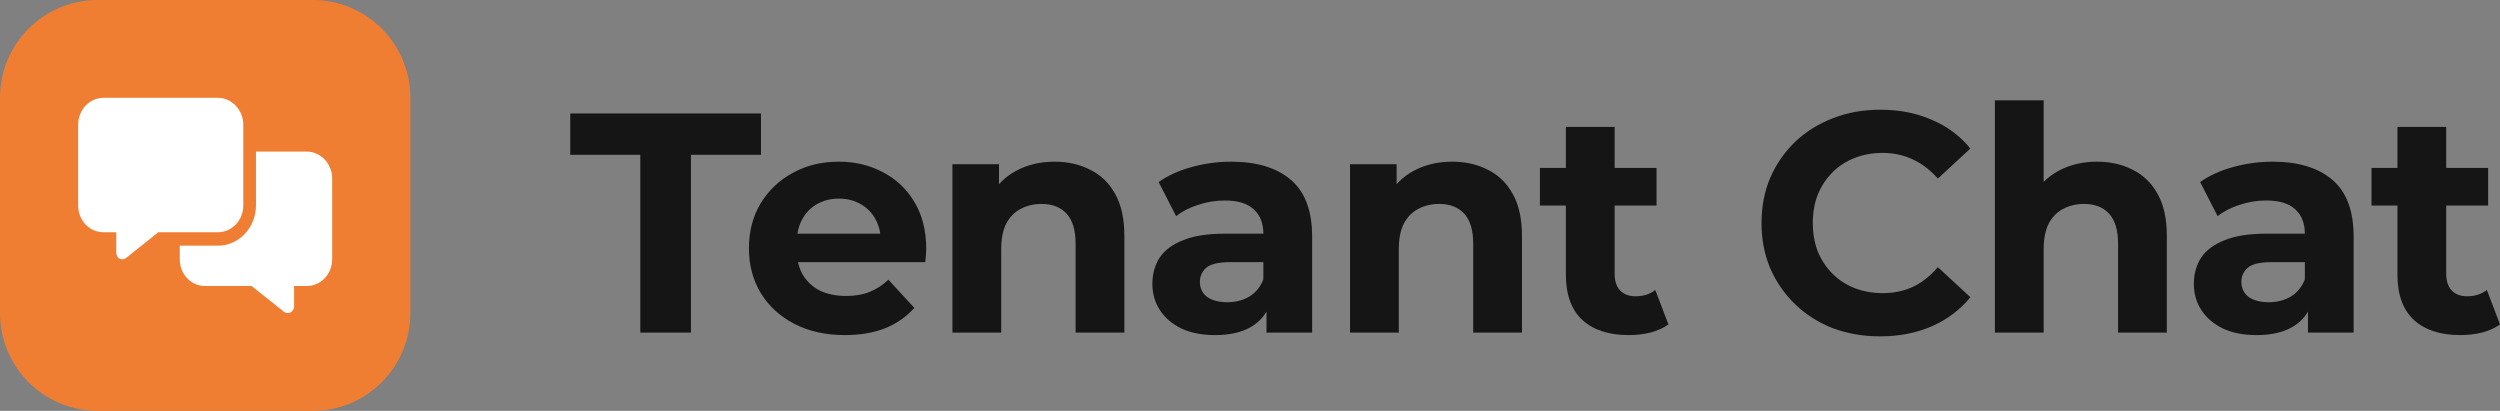
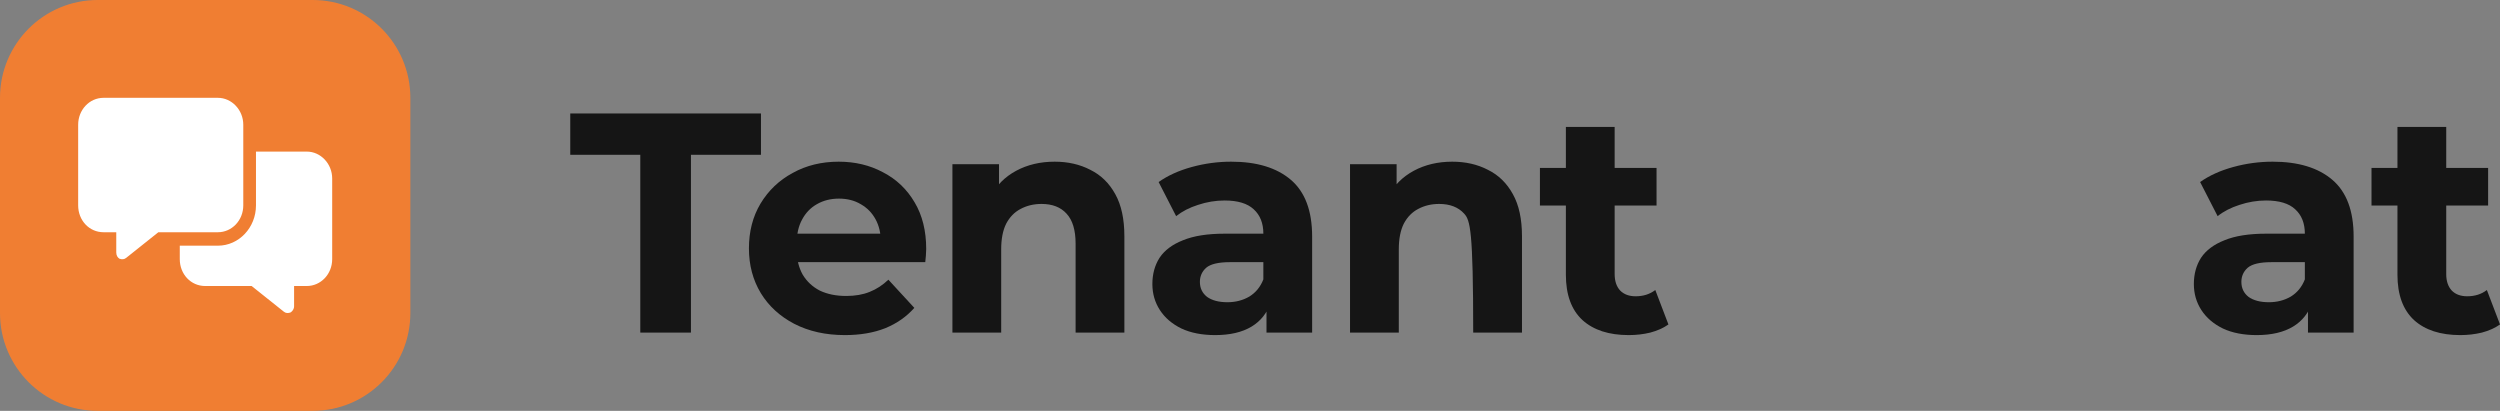
<svg xmlns="http://www.w3.org/2000/svg" width="2148" height="353" viewBox="0 0 2148 353" fill="none">
  <rect x="0" y="0" width="2148" height="353" fill="#808080" stroke="none" />
  <path d="M550.139 285.762V132.997H489.966V97.495H653.829V132.997H593.657V285.762H550.139Z" fill="#151515" />
  <path d="M725.949 287.914C709.474 287.914 694.968 284.686 682.432 278.231C670.075 271.776 660.494 262.991 653.689 251.874C646.883 240.578 643.481 227.758 643.481 213.414C643.481 198.89 646.794 186.07 653.42 174.954C660.225 163.658 669.448 154.872 681.089 148.596C692.729 142.141 705.892 138.914 720.577 138.914C734.725 138.914 747.44 141.962 758.722 148.058C770.183 153.975 779.227 162.582 785.853 173.878C792.48 184.994 795.793 198.352 795.793 213.952C795.793 215.565 795.703 217.448 795.524 219.6C795.345 221.572 795.166 223.455 794.987 225.248H677.596V200.773H772.959L756.842 208.035C756.842 200.504 755.319 193.959 752.275 188.401C749.231 182.843 745.022 178.54 739.649 175.491C734.277 172.264 728.009 170.65 720.845 170.65C713.682 170.65 707.325 172.264 701.773 175.491C696.4 178.54 692.192 182.932 689.147 188.67C686.103 194.228 684.581 200.863 684.581 208.573V215.027C684.581 222.917 686.282 229.909 689.685 236.006C693.266 241.923 698.191 246.495 704.459 249.722C710.906 252.77 718.428 254.294 727.024 254.294C734.725 254.294 741.44 253.129 747.171 250.798C753.081 248.467 758.453 244.971 763.289 240.309L785.585 264.515C778.959 272.045 770.631 277.873 760.602 281.997C750.574 285.941 739.023 287.914 725.949 287.914Z" fill="#151515" />
  <path d="M906.161 138.914C917.622 138.914 927.83 141.245 936.784 145.907C945.918 150.389 953.081 157.382 958.275 166.885C963.468 176.209 966.065 188.222 966.065 202.925V285.762H924.159V209.379C924.159 197.725 921.562 189.118 916.369 183.56C911.354 178.002 904.191 175.222 894.879 175.222C888.252 175.222 882.253 176.657 876.88 179.526C871.687 182.215 867.568 186.429 864.524 192.166C861.658 197.904 860.225 205.255 860.225 214.221V285.762H818.32V141.066H858.345V181.139L850.824 169.037C856.017 159.354 863.449 151.913 873.12 146.714C882.79 141.514 893.804 138.914 906.161 138.914Z" fill="#151515" />
  <path d="M1088.17 285.762V257.522L1085.48 251.336V200.773C1085.48 191.808 1082.71 184.815 1077.15 179.795C1071.78 174.774 1063.45 172.264 1052.17 172.264C1044.47 172.264 1036.86 173.519 1029.34 176.029C1022 178.36 1015.73 181.588 1010.53 185.712L995.491 156.396C1003.37 150.837 1012.86 146.534 1023.97 143.486C1035.07 140.438 1046.35 138.914 1057.81 138.914C1079.84 138.914 1096.94 144.114 1109.12 154.513C1121.3 164.913 1127.39 181.139 1127.39 203.194V285.762H1088.17ZM1044.11 287.914C1032.83 287.914 1023.16 286.031 1015.1 282.266C1007.04 278.321 1000.86 273.031 996.565 266.397C992.267 259.763 990.118 252.322 990.118 244.074C990.118 235.468 992.178 227.937 996.297 221.482C1000.59 215.027 1007.31 210.007 1016.44 206.421C1025.58 202.656 1037.49 200.773 1052.17 200.773H1090.59V225.248H1056.74C1046.89 225.248 1040.08 226.861 1036.32 230.089C1032.74 233.316 1030.95 237.35 1030.95 242.192C1030.95 247.571 1033.01 251.874 1037.13 255.101C1041.43 258.149 1047.25 259.674 1054.59 259.674C1061.57 259.674 1067.84 258.06 1073.39 254.832C1078.94 251.426 1082.97 246.495 1085.48 240.04L1091.93 259.405C1088.88 268.728 1083.33 275.811 1075.27 280.652C1067.21 285.493 1056.83 287.914 1044.11 287.914Z" fill="#151515" />
-   <path d="M1247.78 138.914C1259.24 138.914 1269.45 141.245 1278.41 145.907C1287.54 150.389 1294.7 157.382 1299.9 166.885C1305.09 176.209 1307.69 188.222 1307.69 202.925V285.762H1265.78V209.379C1265.78 197.725 1263.18 189.118 1257.99 183.56C1252.98 178.002 1245.81 175.222 1236.5 175.222C1229.87 175.222 1223.87 176.657 1218.5 179.526C1213.31 182.215 1209.19 186.429 1206.15 192.166C1203.28 197.904 1201.85 205.255 1201.85 214.221V285.762H1159.94V141.066H1199.97V181.139L1192.45 169.037C1197.64 159.354 1205.07 151.913 1214.74 146.714C1224.41 141.514 1235.43 138.914 1247.78 138.914Z" fill="#151515" />
+   <path d="M1247.78 138.914C1259.24 138.914 1269.45 141.245 1278.41 145.907C1287.54 150.389 1294.7 157.382 1299.9 166.885C1305.09 176.209 1307.69 188.222 1307.69 202.925V285.762H1265.78C1265.78 197.725 1263.18 189.118 1257.99 183.56C1252.98 178.002 1245.81 175.222 1236.5 175.222C1229.87 175.222 1223.87 176.657 1218.5 179.526C1213.31 182.215 1209.19 186.429 1206.15 192.166C1203.28 197.904 1201.85 205.255 1201.85 214.221V285.762H1159.94V141.066H1199.97V181.139L1192.45 169.037C1197.64 159.354 1205.07 151.913 1214.74 146.714C1224.41 141.514 1235.43 138.914 1247.78 138.914Z" fill="#151515" />
  <path d="M1399.4 287.914C1382.38 287.914 1369.13 283.61 1359.64 275.004C1350.15 266.218 1345.4 253.219 1345.4 236.006V109.06H1387.31V235.468C1387.31 241.564 1388.92 246.316 1392.14 249.722C1395.37 252.95 1399.76 254.563 1405.31 254.563C1411.93 254.563 1417.57 252.77 1422.23 249.184L1433.51 278.769C1429.22 281.817 1424.02 284.148 1417.93 285.762C1412.02 287.196 1405.84 287.914 1399.4 287.914ZM1323.11 176.567V144.293H1423.31V176.567H1323.11Z" fill="#151515" />
-   <path d="M1615.31 288.989C1600.81 288.989 1587.29 286.658 1574.75 281.997C1562.39 277.155 1551.65 270.342 1542.52 261.556C1533.38 252.77 1526.22 242.461 1521.03 230.627C1516.01 218.793 1513.5 205.793 1513.5 191.629C1513.5 177.464 1516.01 164.464 1521.03 152.63C1526.22 140.797 1533.38 130.487 1542.52 121.701C1551.83 112.915 1562.66 106.191 1575.02 101.53C1587.38 96.688 1600.9 94.268 1615.58 94.268C1631.88 94.268 1646.56 97.137 1659.64 102.874C1672.89 108.433 1683.99 116.681 1692.95 127.618L1665.01 153.437C1658.56 146.086 1651.4 140.617 1643.52 137.031C1635.64 133.266 1627.04 131.383 1617.73 131.383C1608.96 131.383 1600.9 132.818 1593.55 135.686C1586.21 138.555 1579.85 142.679 1574.48 148.058C1569.11 153.437 1564.9 159.803 1561.86 167.154C1558.99 174.505 1557.56 182.664 1557.56 191.629C1557.56 200.594 1558.99 208.752 1561.86 216.103C1564.9 223.455 1569.11 229.82 1574.48 235.199C1579.85 240.578 1586.21 244.702 1593.55 247.571C1600.9 250.439 1608.96 251.874 1617.73 251.874C1627.04 251.874 1635.64 250.081 1643.52 246.495C1651.4 242.73 1658.56 237.082 1665.01 229.551L1692.95 255.37C1683.99 266.308 1672.89 274.645 1659.64 280.383C1646.56 286.121 1631.79 288.989 1615.31 288.989Z" fill="#151515" />
-   <path d="M1801.85 138.914C1813.31 138.914 1823.52 141.245 1832.47 145.907C1841.61 150.389 1848.77 157.382 1853.96 166.885C1859.16 176.209 1861.75 188.222 1861.75 202.925V285.762H1819.85V209.379C1819.85 197.725 1817.25 189.118 1812.06 183.56C1807.04 178.002 1799.88 175.222 1790.57 175.222C1783.94 175.222 1777.94 176.657 1772.57 179.526C1767.37 182.215 1763.26 186.429 1760.21 192.166C1757.35 197.904 1755.91 205.255 1755.91 214.221V285.762H1714.01V86.199H1755.91V181.139L1746.51 169.037C1751.7 159.354 1759.14 151.913 1768.81 146.714C1778.48 141.514 1789.49 138.914 1801.85 138.914Z" fill="#151515" />
  <path d="M1983.01 285.762V257.522L1980.33 251.336V200.773C1980.33 191.808 1977.55 184.815 1972 179.795C1966.63 174.774 1958.3 172.264 1947.02 172.264C1939.32 172.264 1931.7 173.519 1924.18 176.029C1916.84 178.36 1910.57 181.588 1905.38 185.712L1890.34 156.396C1898.22 150.837 1907.71 146.534 1918.81 143.486C1929.91 140.438 1941.2 138.914 1952.66 138.914C1974.68 138.914 1991.79 144.114 2003.97 154.513C2016.14 164.913 2022.23 181.139 2022.23 203.194V285.762H1983.01ZM1938.96 287.914C1927.67 287.914 1918 286.031 1909.95 282.266C1901.89 278.321 1895.71 273.031 1891.41 266.397C1887.11 259.763 1884.96 252.322 1884.96 244.074C1884.96 235.468 1887.02 227.937 1891.14 221.482C1895.44 215.027 1902.16 210.007 1911.29 206.421C1920.42 202.656 1932.33 200.773 1947.02 200.773H1985.43V225.248H1951.58C1941.73 225.248 1934.93 226.861 1931.17 230.089C1927.59 233.316 1925.79 237.35 1925.79 242.192C1925.79 247.571 1927.85 251.874 1931.97 255.101C1936.27 258.149 1942.09 259.674 1949.43 259.674C1956.42 259.674 1962.69 258.06 1968.24 254.832C1973.79 251.426 1977.82 246.495 1980.33 240.04L1986.77 259.405C1983.73 268.728 1978.18 275.811 1970.12 280.652C1962.06 285.493 1951.67 287.914 1938.96 287.914Z" fill="#151515" />
  <path d="M2113.88 287.914C2096.87 287.914 2083.62 283.61 2074.13 275.004C2064.64 266.218 2059.89 253.219 2059.89 236.006V109.06H2101.8V235.468C2101.8 241.564 2103.41 246.316 2106.63 249.722C2109.86 252.95 2114.24 254.563 2119.79 254.563C2126.42 254.563 2132.06 252.77 2136.72 249.184L2148 278.769C2143.7 281.817 2138.51 284.148 2132.42 285.762C2126.51 287.196 2120.33 287.914 2113.88 287.914ZM2037.59 176.567V144.293H2137.79V176.567H2037.59Z" fill="#151515" />
  <path d="M0 84.048C0 37.629 37.584 0 83.946 0H268.628C314.99 0 352.574 37.629 352.574 84.048V268.952C352.574 315.371 314.99 353 268.628 353H83.946C37.584 353 0 315.371 0 268.952V84.048Z" fill="#F07E32" />
  <path d="M88.983 84.048H187.2C199.136 84.048 209.026 94.514 209.026 107.147V176.443C209.026 189.437 199.136 199.542 187.2 199.542H136.045L108.422 221.559C106.717 223.002 104.67 223.002 102.624 222.28C100.919 221.198 99.896 219.393 99.896 216.867V199.542H88.983C76.706 199.542 67.157 189.437 67.157 176.443V107.147C67.157 94.514 76.706 84.048 88.983 84.048ZM187.2 211.092C205.275 211.092 219.939 195.572 219.939 176.443V130.245H263.591C275.527 130.245 285.417 140.712 285.417 153.344V222.641C285.417 235.634 275.527 245.74 263.591 245.74H252.678V263.064C252.678 265.591 251.314 267.395 249.609 268.478C247.562 269.2 245.516 269.2 243.811 267.756L216.188 245.74H176.287C164.01 245.74 154.461 235.634 154.461 222.641V211.092H187.2Z" fill="white" />
</svg>